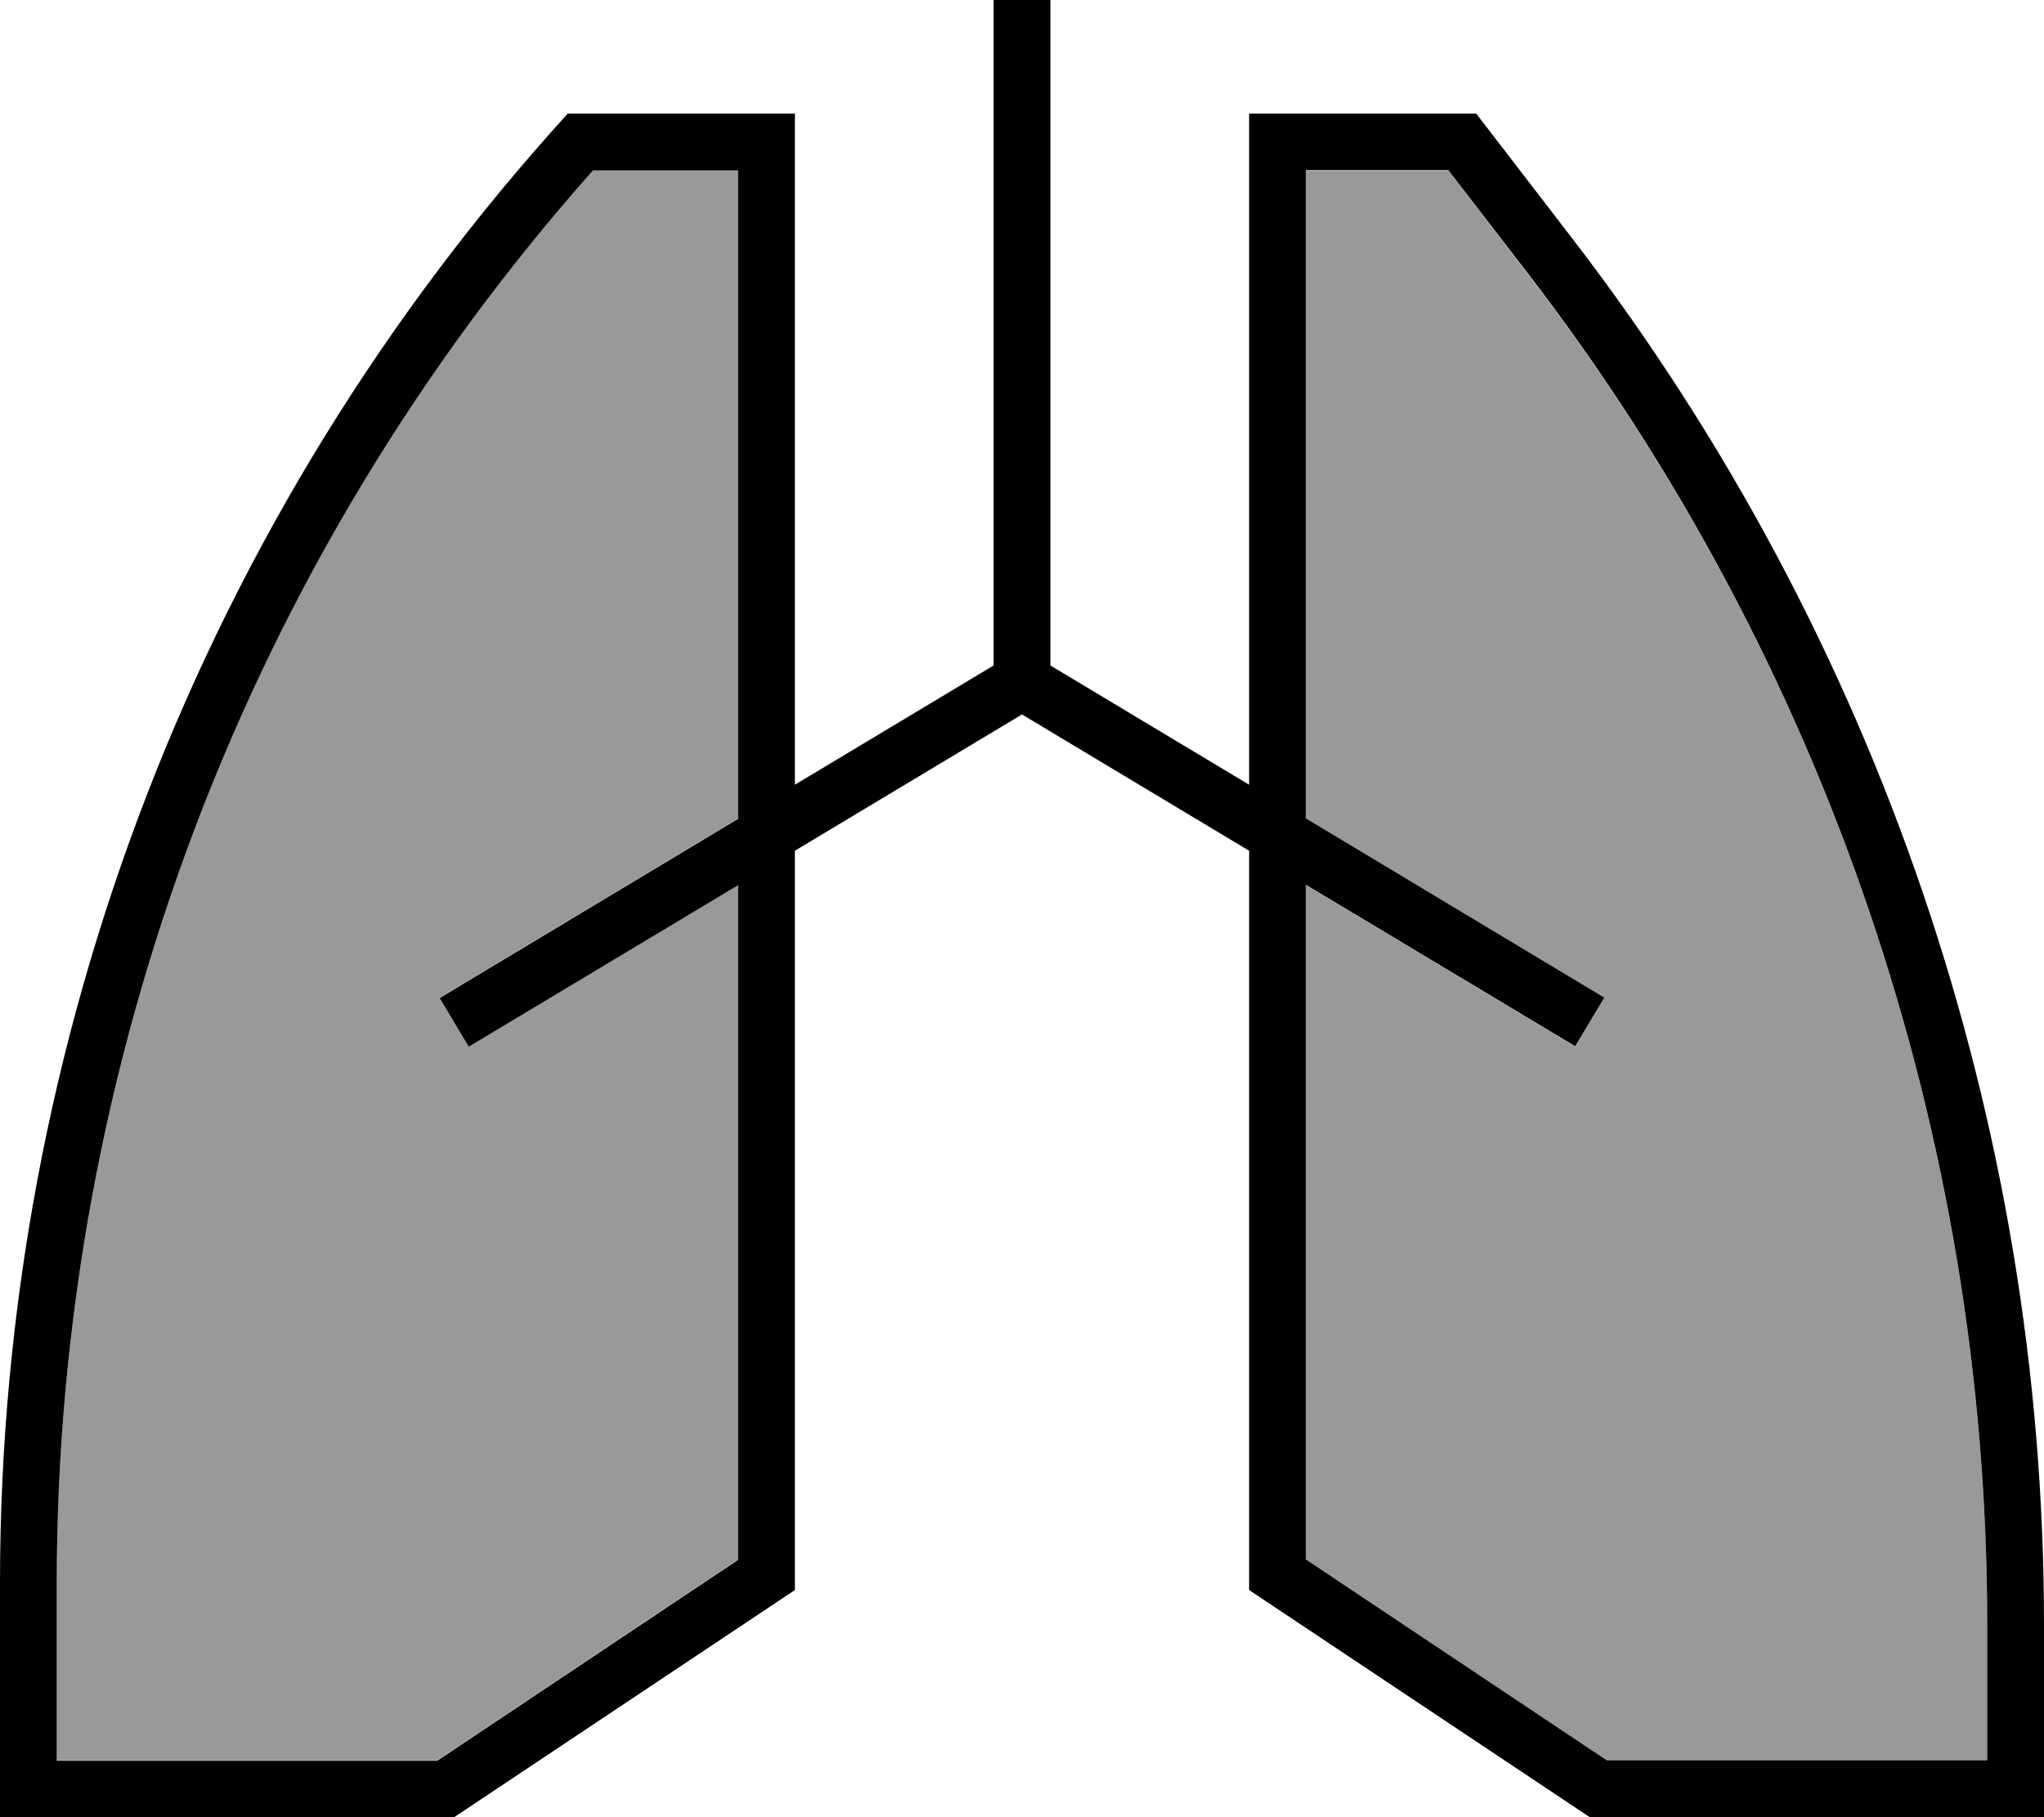
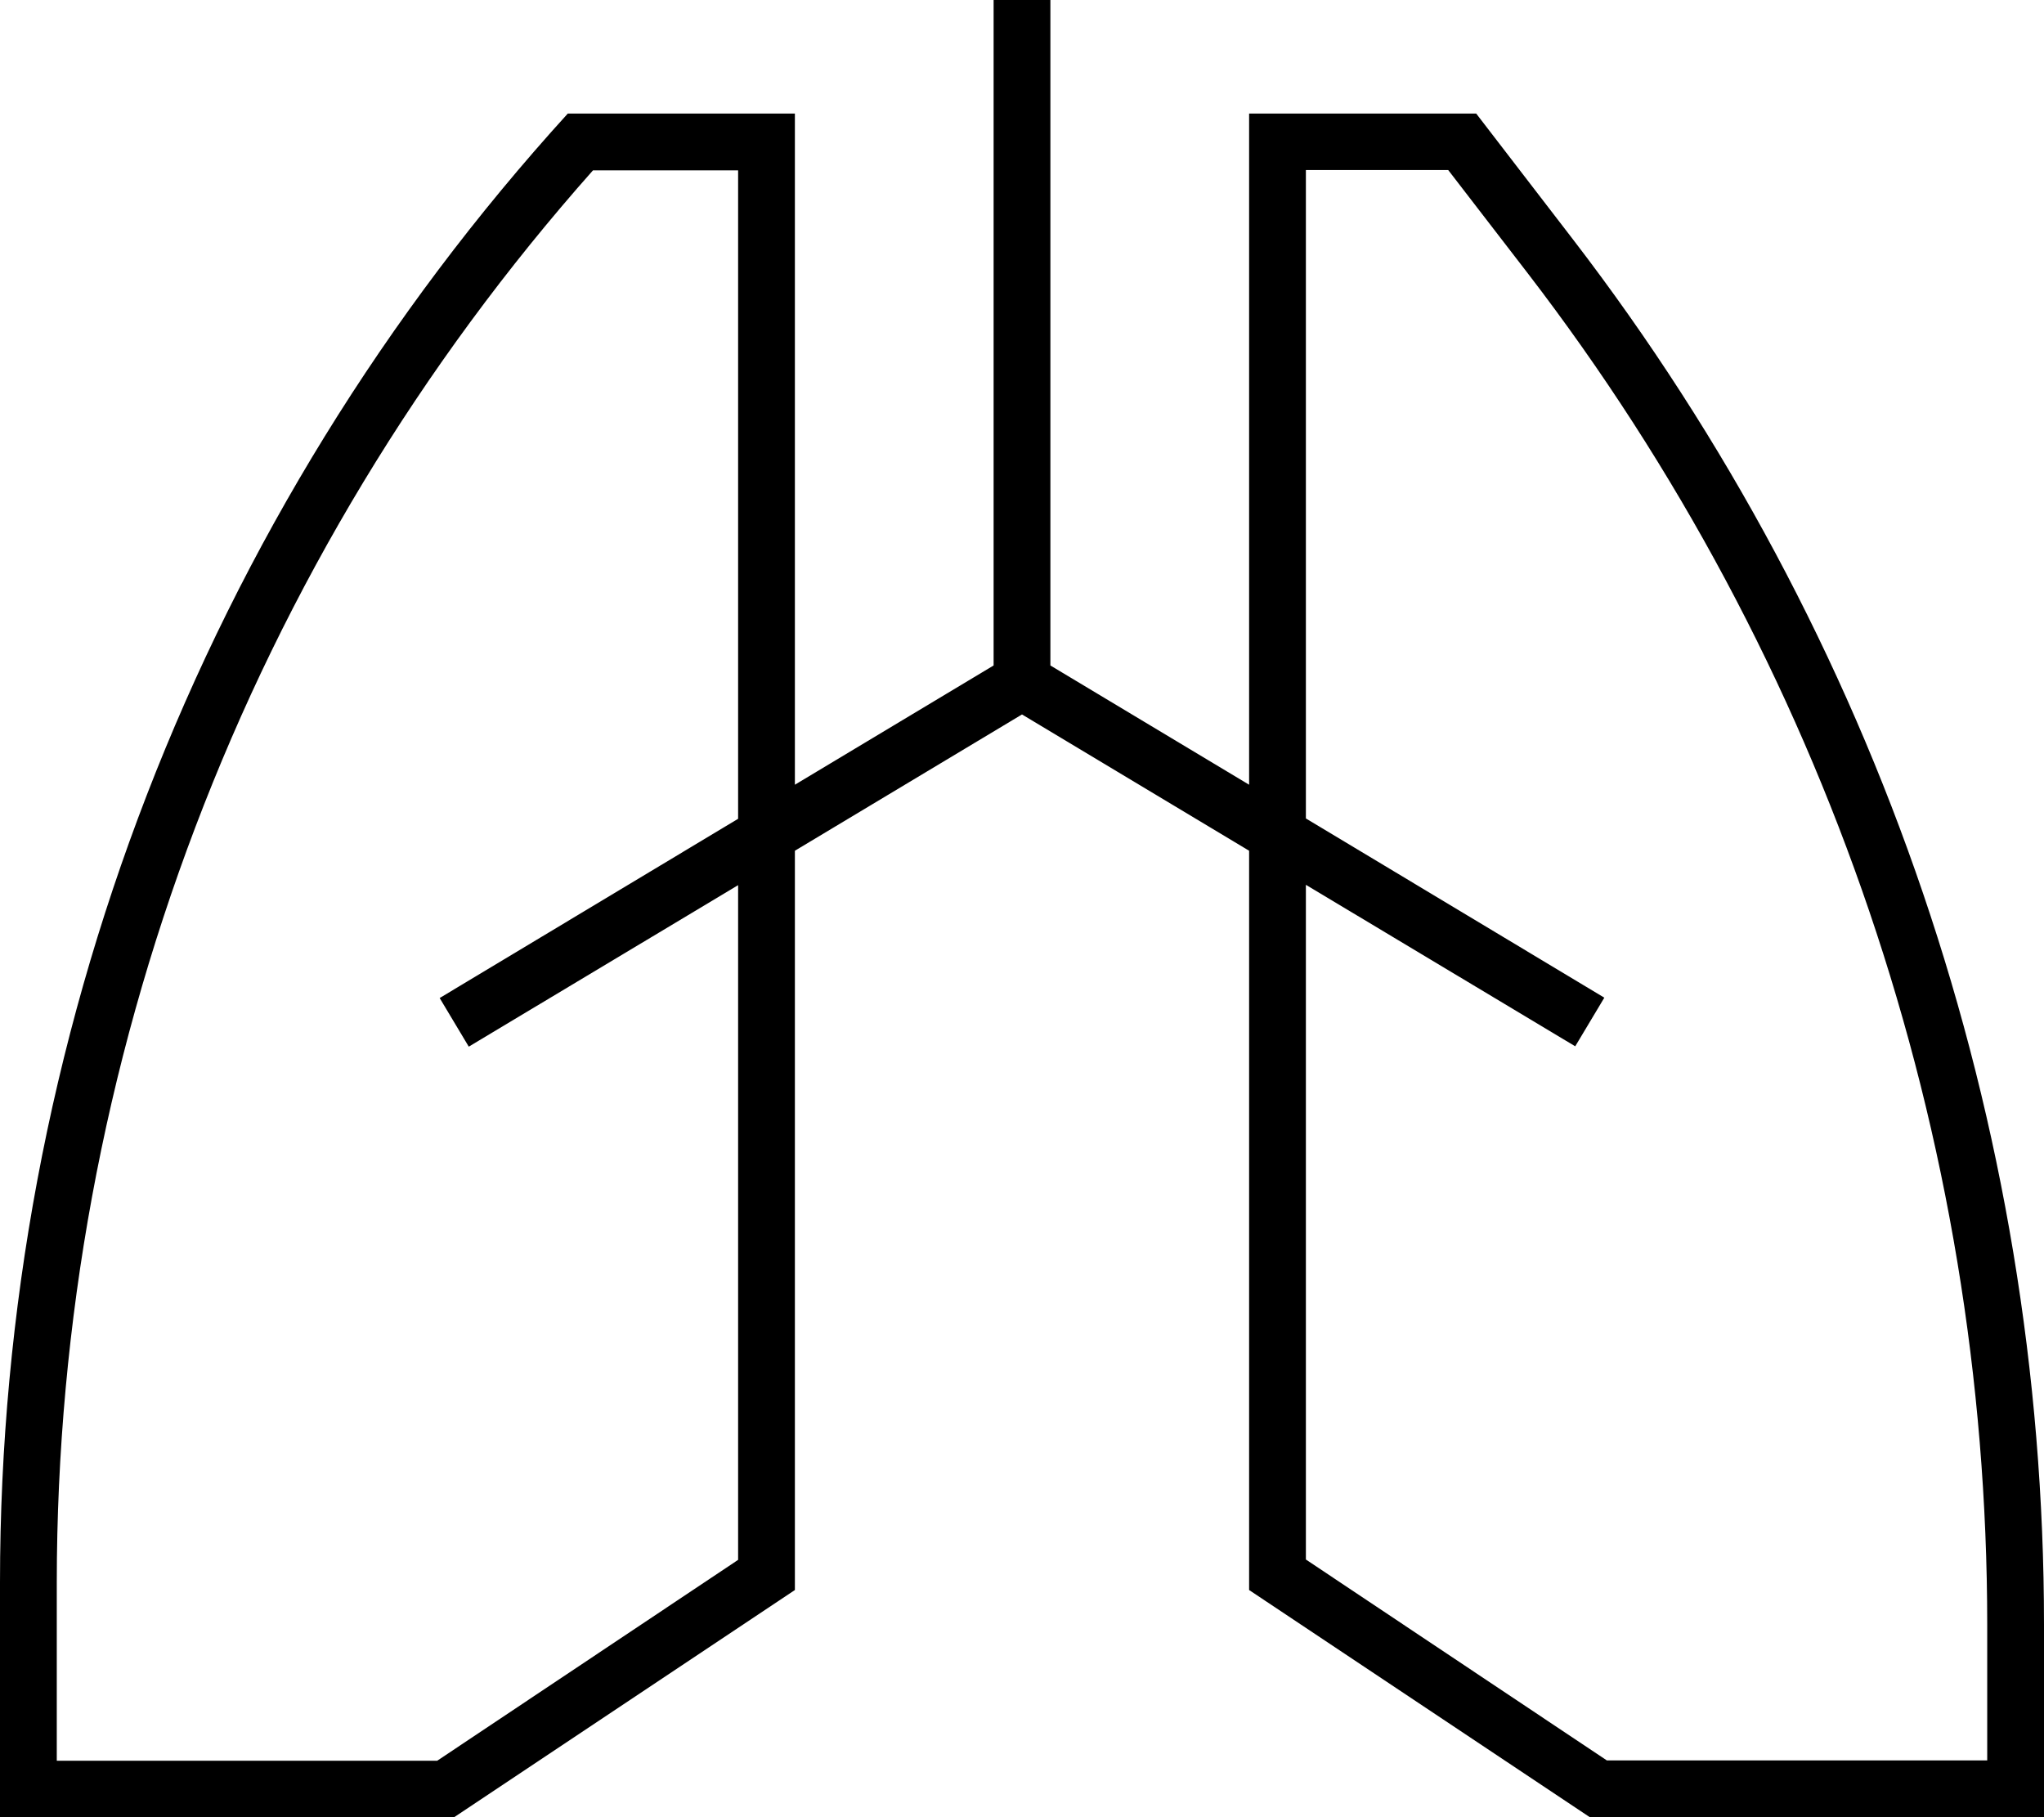
<svg xmlns="http://www.w3.org/2000/svg" viewBox="0 0 576 512">
-   <path style="fill:currentColor;opacity:.4" d="M16 445.9l0 50.1 107.2 0 84.8-56.6 0-190.1-75.9 45.5-8.2-13.7 84.1-50.5 0-182.7-40.9 0C69.8 157.6 16 299.1 16 445.9zM368 48l0 182.7 84.1 50.5-8.2 13.7-75.9-45.5 0 190.1 84.8 56.6 107.2 0 0-38.3c0-137.6-45.5-271.4-129.4-380.5L408.1 48 368 48z" />
  <path style="fill:currentColor;opacity:1" d="M296 8l0-8-16 0 0 187.5-56 33.6 0-189.1-64 0C57 145.2 0 292.8 0 445.9l0 66.1 128 0 96-64 0-208.3 64-38.4 64 38.4 0 208.3 96 64 128 0 0-54.3c0-141.1-46.7-278.3-132.7-390.2L416 32 352 32 352 221.1 296 187.5 296 8zm72 241.3l75.9 45.5 8.2-13.7-84.1-50.5 0-182.7 40.1 0 22.5 29.2C514.5 186.3 560 320.1 560 457.7l0 38.3-107.2 0-84.8-56.6 0-190.1zM208 48l0 182.7-84.1 50.5 8.2 13.7 75.9-45.5 0 190.1-84.8 56.6-107.2 0 0-50.1C16 299.1 69.8 157.6 167.1 48L208 48z" />
</svg>